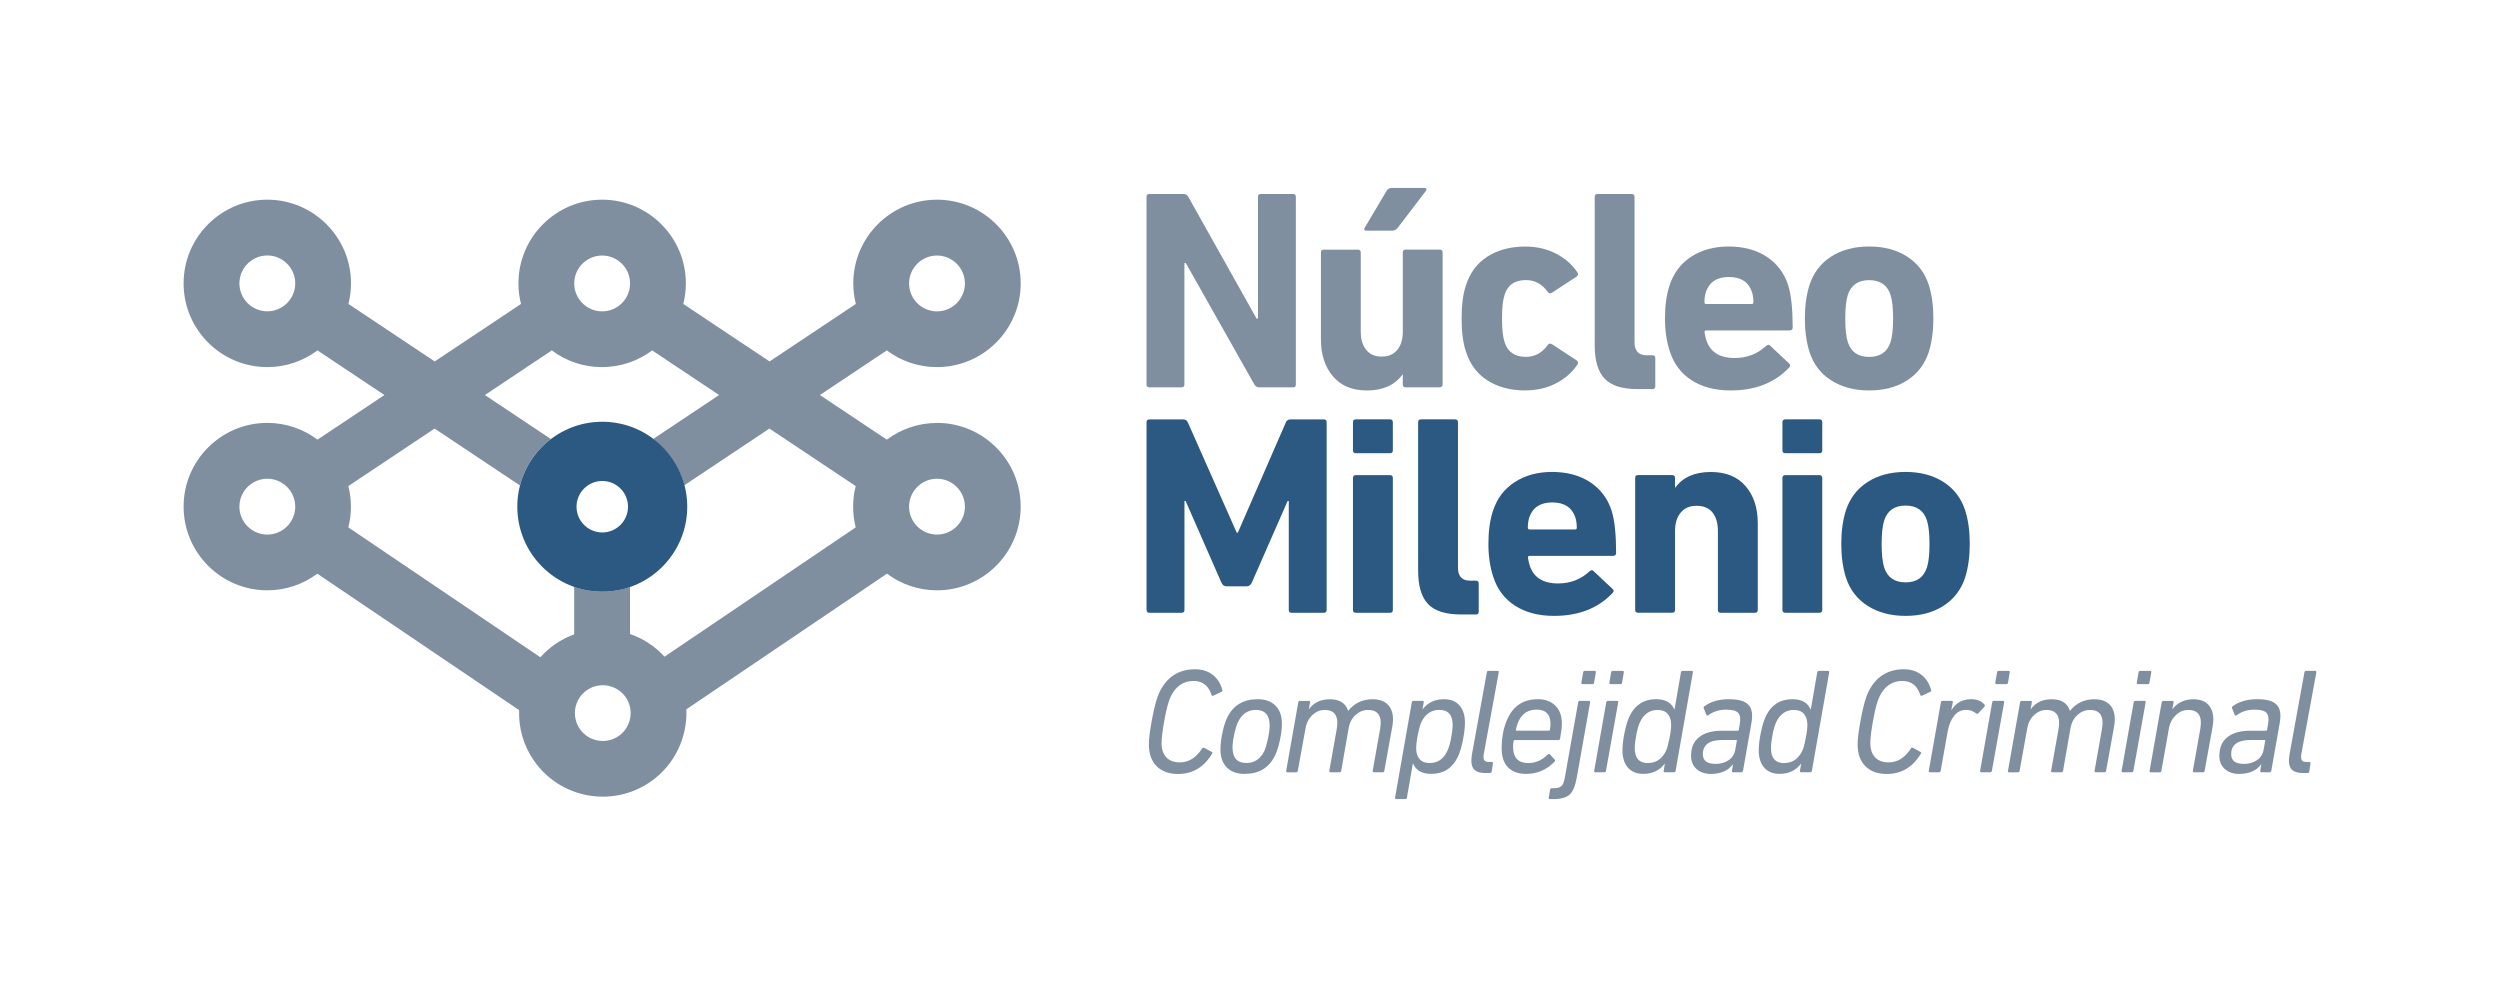
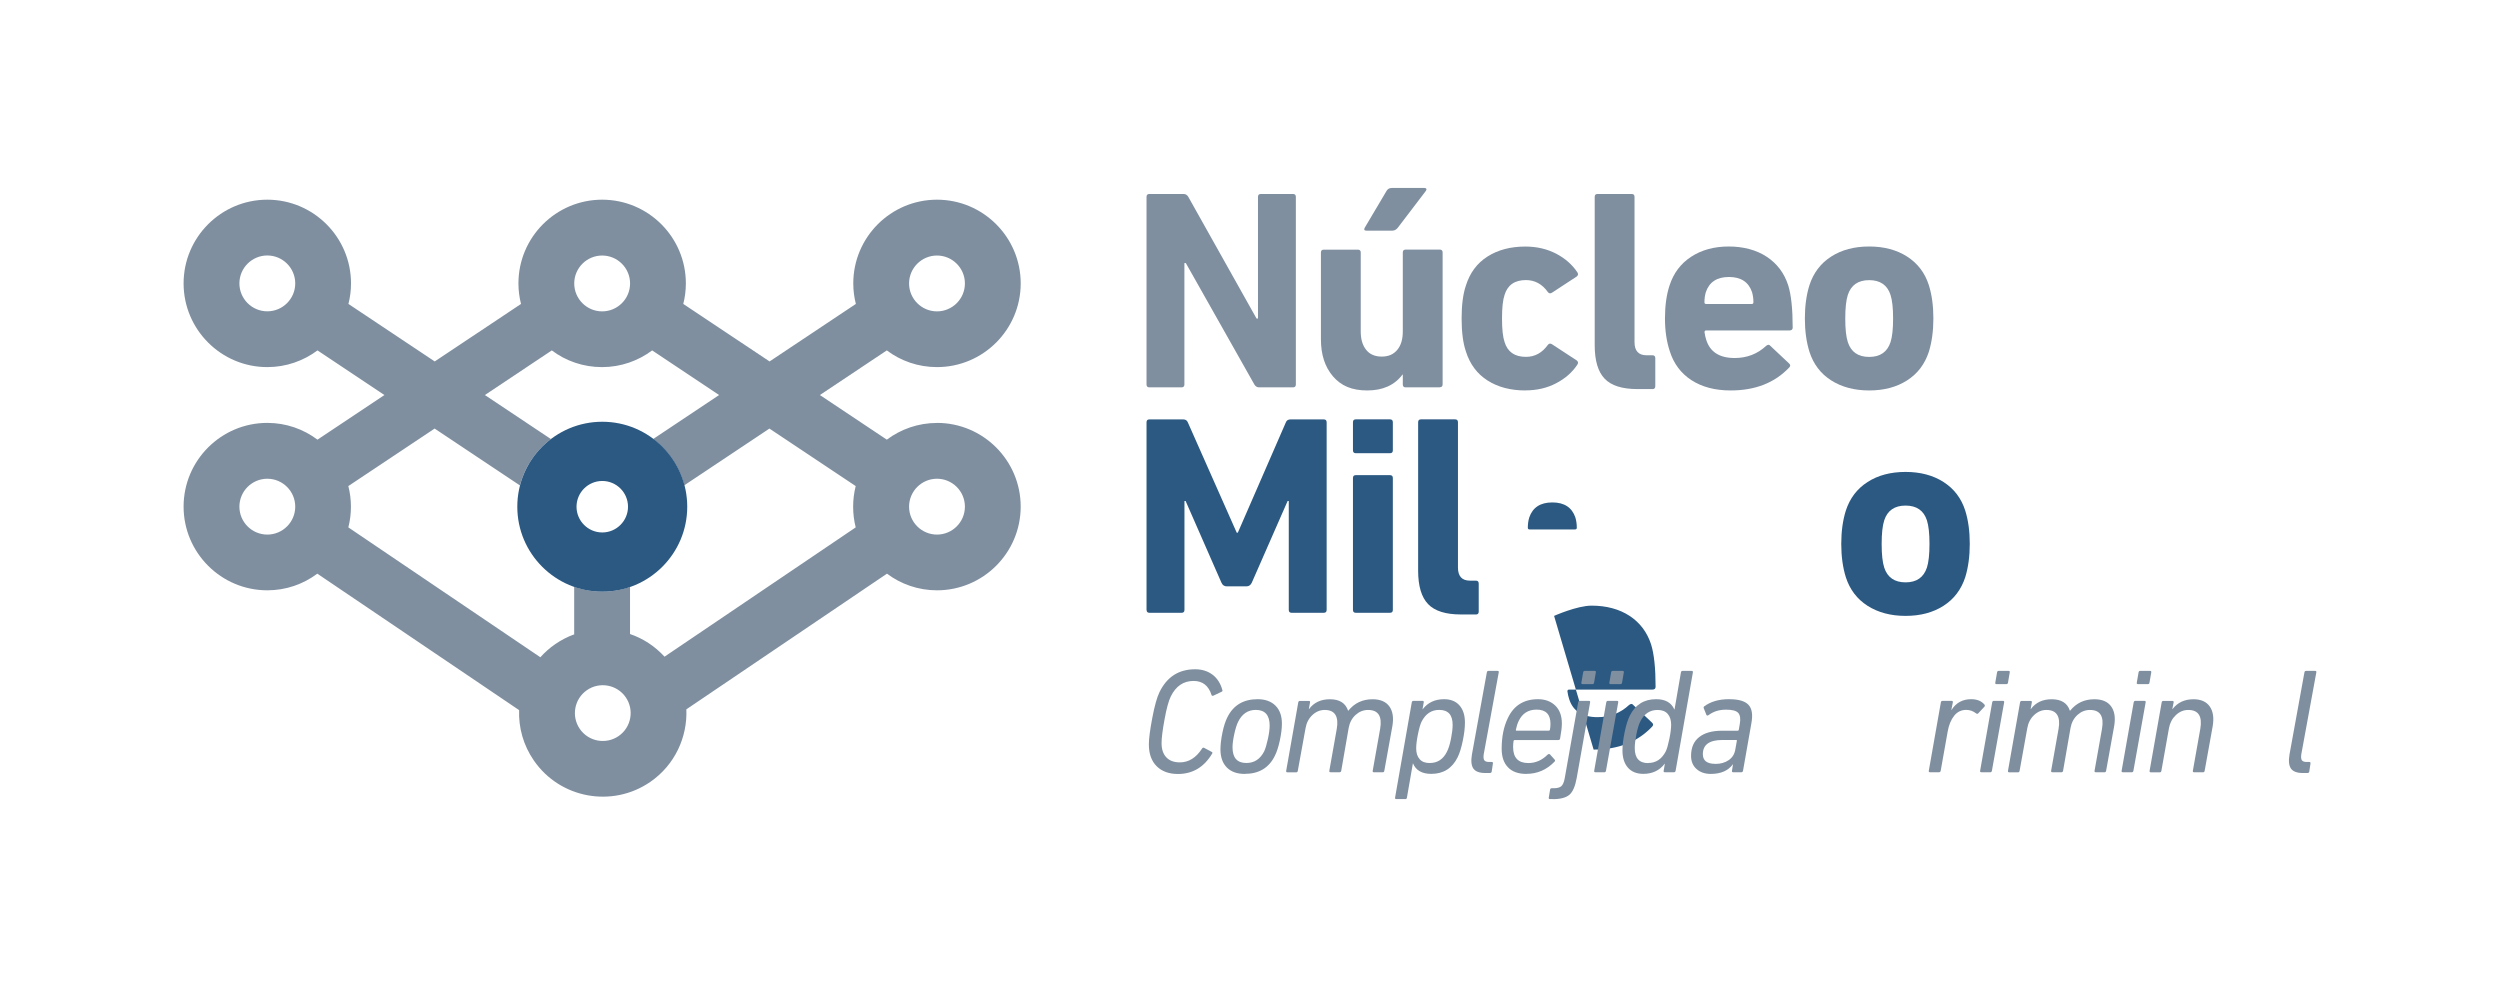
<svg xmlns="http://www.w3.org/2000/svg" id="Capa_1" viewBox="0 0 436.93 172.52">
  <defs>
    <style>.cls-1{fill:#2b5982;}.cls-1,.cls-2{stroke-width:0px;}.cls-2{fill:#7f8fa0;}</style>
  </defs>
  <path class="cls-2" d="M200.38,67.2v-32.8c0-.33.17-.5.5-.5h5.96c.36,0,.65.17.84.5l11.93,21.27h.25v-21.27c0-.33.17-.5.5-.5h5.62c.33,0,.5.17.5.5v32.8c0,.33-.17.5-.5.5h-5.91c-.36,0-.65-.17-.84-.5l-11.98-21.22h-.25v21.22c0,.33-.17.5-.5.5h-5.62c-.33,0-.5-.17-.5-.5Z" />
  <path class="cls-2" d="M251.63,67.7h-5.96c-.33,0-.5-.17-.5-.5v-1.74h-.05c-1.39,1.86-3.45,2.78-6.16,2.78s-4.58-.82-5.99-2.46c-1.41-1.64-2.11-3.8-2.11-6.49v-15.16c0-.33.17-.5.5-.5h5.96c.33,0,.5.17.5.5v13.82c0,1.33.31,2.39.94,3.18.63.8,1.54,1.19,2.73,1.19s2.06-.39,2.71-1.17c.65-.78.97-1.85.97-3.21v-13.82c0-.33.17-.5.5-.5h5.96c.33,0,.5.17.5.5v23.06c0,.33-.17.5-.5.5ZM243.33,40.31h-4.52c-.37,0-.46-.17-.3-.5l3.83-6.46c.2-.33.5-.5.9-.5h5.72c.17,0,.27.05.32.15.05.1.03.22-.07.35l-4.92,6.46c-.27.33-.58.5-.94.5Z" />
  <path class="cls-2" d="M266.59,68.24c-2.58,0-4.79-.58-6.61-1.74-1.82-1.16-3.08-2.85-3.78-5.07-.5-1.46-.75-3.38-.75-5.76s.25-4.31.75-5.77c.7-2.22,1.95-3.91,3.78-5.07,1.82-1.16,4.03-1.74,6.61-1.74,1.99,0,3.78.42,5.37,1.24,1.59.83,2.83,1.92,3.73,3.28.17.27.13.5-.1.7l-4.32,2.83c-.3.2-.55.17-.75-.1-.99-1.39-2.27-2.09-3.83-2.09-1.96,0-3.2.86-3.73,2.58-.3.86-.45,2.24-.45,4.13s.15,3.26.45,4.13c.53,1.72,1.77,2.58,3.73,2.58,1.56,0,2.83-.7,3.83-2.09.2-.26.45-.3.75-.1l4.32,2.83c.23.2.27.43.1.7-.89,1.36-2.14,2.45-3.73,3.28-1.59.83-3.38,1.24-5.37,1.24Z" />
  <path class="cls-2" d="M288.8,68h-2.63c-2.65,0-4.56-.6-5.72-1.81-1.16-1.21-1.74-3.16-1.74-5.84v-25.95c0-.33.17-.5.5-.5h5.96c.33,0,.5.17.5.5v25.4c0,1.52.7,2.29,2.09,2.29h1.04c.33,0,.5.17.5.5v4.92c0,.33-.17.5-.5.5Z" />
  <path class="cls-2" d="M302.47,68.24c-2.72,0-5-.6-6.84-1.79-1.84-1.19-3.11-2.88-3.8-5.07-.56-1.69-.84-3.6-.84-5.72,0-2.25.27-4.18.8-5.77.7-2.15,1.95-3.83,3.78-5.02s4.01-1.79,6.56-1.79,4.83.6,6.64,1.79c1.81,1.19,3.06,2.85,3.75,4.97.53,1.69.79,4.16.79,7.41,0,.33-.18.5-.55.5h-14.56c-.2,0-.3.1-.3.3.07.5.17.94.3,1.34.66,2.12,2.32,3.18,4.97,3.18,2.15,0,3.99-.71,5.52-2.14.3-.23.53-.23.7,0l3.28,3.08c.26.23.28.46.05.7-2.52,2.68-5.93,4.03-10.24,4.03ZM298.2,53.13h7.95c.2,0,.3-.1.3-.3,0-.63-.08-1.23-.25-1.79-.6-1.76-1.94-2.63-4.03-2.63s-3.43.88-4.03,2.63c-.17.56-.25,1.16-.25,1.79,0,.2.1.3.3.3Z" />
  <path class="cls-2" d="M333.31,66.48c-1.84,1.18-4.05,1.76-6.63,1.76s-4.8-.59-6.64-1.76-3.11-2.84-3.8-5c-.53-1.69-.8-3.63-.8-5.82s.27-4.13.8-5.82c.7-2.15,1.96-3.82,3.8-5,1.84-1.18,4.05-1.76,6.64-1.76s4.8.59,6.63,1.76c1.84,1.18,3.11,2.84,3.8,5,.53,1.69.79,3.63.79,5.82s-.27,4.13-.79,5.82c-.7,2.15-1.96,3.82-3.8,5ZM326.68,62.38c1.92,0,3.16-.86,3.73-2.58.3-.93.45-2.3.45-4.13s-.15-3.2-.45-4.13c-.56-1.72-1.81-2.58-3.73-2.58s-3.17.86-3.73,2.58c-.3.93-.45,2.3-.45,4.13s.15,3.2.45,4.13c.56,1.72,1.81,2.58,3.73,2.58Z" />
  <path class="cls-1" d="M200.38,106.6v-32.8c0-.33.17-.5.5-.5h5.91c.4,0,.66.17.8.5l8.55,19.29h.2l8.4-19.29c.13-.33.4-.5.8-.5h5.82c.33,0,.5.17.5.5v32.8c0,.33-.17.5-.5.5h-5.62c-.33,0-.5-.17-.5-.5v-19.04h-.2l-6.26,14.27c-.2.43-.51.65-.94.65h-3.43c-.43,0-.75-.21-.94-.65l-6.26-14.27h-.2v19.04c0,.33-.17.5-.5.5h-5.62c-.33,0-.5-.17-.5-.5Z" />
  <path class="cls-1" d="M242.93,79.21h-5.97c-.33,0-.5-.17-.5-.5v-4.92c0-.33.16-.5.5-.5h5.97c.33,0,.5.17.5.5v4.92c0,.33-.16.5-.5.5ZM242.93,107.1h-5.97c-.33,0-.5-.17-.5-.5v-23.06c0-.33.16-.5.5-.5h5.97c.33,0,.5.17.5.5v23.06c0,.33-.16.5-.5.5Z" />
  <path class="cls-1" d="M257.94,107.39h-2.63c-2.65,0-4.56-.6-5.72-1.81-1.16-1.21-1.74-3.16-1.74-5.84v-25.95c0-.33.17-.5.5-.5h5.96c.33,0,.5.17.5.5v25.4c0,1.52.7,2.29,2.09,2.29h1.04c.33,0,.5.17.5.5v4.92c0,.33-.17.5-.5.5Z" />
-   <path class="cls-1" d="M271.61,107.64c-2.72,0-5-.6-6.84-1.79-1.84-1.19-3.11-2.88-3.8-5.07-.56-1.69-.84-3.6-.84-5.72,0-2.25.27-4.18.8-5.77.7-2.15,1.95-3.83,3.78-5.02s4.01-1.79,6.56-1.79,4.83.6,6.64,1.79c1.81,1.19,3.06,2.85,3.75,4.97.53,1.69.79,4.16.79,7.41,0,.33-.18.5-.55.5h-14.56c-.2,0-.3.1-.3.3.07.5.17.94.3,1.34.66,2.12,2.32,3.18,4.97,3.18,2.15,0,3.99-.71,5.52-2.14.3-.23.53-.23.7,0l3.28,3.08c.26.23.28.46.05.7-2.52,2.68-5.93,4.03-10.24,4.03ZM267.33,92.53h7.95c.2,0,.3-.1.3-.3,0-.63-.08-1.23-.25-1.79-.6-1.76-1.94-2.63-4.03-2.63s-3.43.88-4.03,2.63c-.17.56-.25,1.16-.25,1.79,0,.2.1.3.3.3Z" />
-   <path class="cls-1" d="M306.7,107.1h-5.96c-.33,0-.5-.17-.5-.5v-13.82c0-1.36-.32-2.43-.94-3.21-.63-.78-1.56-1.17-2.78-1.17s-2.12.4-2.78,1.19c-.66.8-.99,1.86-.99,3.18v13.82c0,.33-.17.5-.5.5h-5.97c-.33,0-.5-.17-.5-.5v-23.06c0-.33.17-.5.5-.5h5.97c.33,0,.5.17.5.5v1.69h.05c1.32-1.82,3.4-2.73,6.21-2.73,2.62,0,4.64.82,6.06,2.46,1.42,1.64,2.14,3.8,2.14,6.49v15.16c0,.33-.17.5-.5.5Z" />
-   <path class="cls-1" d="M317.98,79.21h-5.96c-.33,0-.5-.17-.5-.5v-4.92c0-.33.17-.5.5-.5h5.96c.33,0,.5.17.5.5v4.92c0,.33-.17.5-.5.5ZM317.98,107.1h-5.96c-.33,0-.5-.17-.5-.5v-23.06c0-.33.17-.5.5-.5h5.96c.33,0,.5.17.5.5v23.06c0,.33-.17.5-.5.5Z" />
+   <path class="cls-1" d="M271.61,107.64s4.01-1.79,6.56-1.79,4.83.6,6.64,1.79c1.81,1.19,3.06,2.85,3.75,4.97.53,1.69.79,4.16.79,7.41,0,.33-.18.5-.55.5h-14.56c-.2,0-.3.1-.3.3.07.5.17.94.3,1.34.66,2.12,2.32,3.18,4.97,3.18,2.15,0,3.99-.71,5.52-2.14.3-.23.53-.23.7,0l3.28,3.08c.26.23.28.46.05.7-2.52,2.68-5.93,4.03-10.24,4.03ZM267.33,92.53h7.95c.2,0,.3-.1.3-.3,0-.63-.08-1.23-.25-1.79-.6-1.76-1.94-2.63-4.03-2.63s-3.43.88-4.03,2.63c-.17.56-.25,1.16-.25,1.79,0,.2.1.3.3.3Z" />
  <path class="cls-1" d="M339.67,105.88c-1.84,1.18-4.05,1.76-6.63,1.76s-4.8-.59-6.64-1.76c-1.84-1.18-3.11-2.84-3.8-5-.53-1.69-.8-3.63-.8-5.82s.27-4.13.8-5.82c.7-2.15,1.96-3.82,3.8-5,1.84-1.18,4.05-1.76,6.64-1.76s4.8.59,6.63,1.76c1.84,1.18,3.11,2.84,3.8,5,.53,1.69.79,3.63.79,5.82s-.27,4.13-.79,5.82c-.7,2.15-1.96,3.82-3.8,5ZM333.04,101.78c1.92,0,3.16-.86,3.73-2.58.3-.93.45-2.3.45-4.13s-.15-3.2-.45-4.13c-.56-1.72-1.81-2.58-3.73-2.58s-3.17.86-3.73,2.58c-.3.93-.45,2.3-.45,4.13s.15,3.2.45,4.13c.56,1.72,1.81,2.58,3.73,2.58Z" />
  <path class="cls-2" d="M200.79,130.07c0-.97.2-2.51.6-4.61.4-2.1.82-3.6,1.25-4.48,1.3-2.68,3.38-4.01,6.23-4.01,1.2,0,2.22.32,3.05.95.83.63,1.41,1.53,1.72,2.7.05.14,0,.23-.16.29l-1.43.68c-.17.05-.28,0-.31-.13-.52-1.63-1.56-2.45-3.13-2.45-1.77,0-3.1.9-3.99,2.71-.38.78-.75,2.12-1.09,4.01-.35,1.89-.52,3.28-.52,4.14,0,1.06.27,1.89.82,2.48.55.59,1.34.89,2.38.89,1.55,0,2.84-.81,3.88-2.42.09-.14.2-.18.34-.13l1.36.73c.12.05.14.16.05.31-1.42,2.36-3.41,3.54-5.97,3.54-1.56,0-2.8-.45-3.71-1.35-.91-.9-1.37-2.18-1.37-3.83Z" />
  <path class="cls-2" d="M217.55,135.26c-1.36,0-2.4-.38-3.14-1.13-.74-.76-1.11-1.81-1.11-3.17,0-.83.12-1.81.35-2.93s.52-2,.85-2.65c1.04-2.12,2.81-3.18,5.29-3.18,1.34,0,2.38.38,3.13,1.13s1.12,1.8,1.12,3.14c0,.83-.12,1.81-.36,2.93s-.53,2.01-.86,2.67c-1.03,2.12-2.78,3.18-5.26,3.18ZM217.84,133.35c1.37,0,2.41-.68,3.1-2.03.23-.49.44-1.21.65-2.16.21-.96.31-1.74.31-2.35,0-1.82-.81-2.74-2.42-2.74-1.37,0-2.4.69-3.08,2.06-.24.47-.47,1.19-.68,2.15-.21.96-.31,1.74-.31,2.33,0,1.83.81,2.74,2.42,2.74Z" />
  <path class="cls-2" d="M241.66,134.97h-1.54c-.17,0-.24-.09-.21-.26l1.3-7.32c.38-2.21-.32-3.31-2.11-3.31-.82,0-1.54.29-2.18.87s-1.04,1.34-1.21,2.28l-1.3,7.48c-.04.17-.13.26-.29.26h-1.56c-.19,0-.27-.09-.23-.26l1.3-7.32c.19-1.06.11-1.88-.23-2.45-.35-.57-.97-.86-1.88-.86-.8,0-1.52.3-2.15.89-.63.59-1.03,1.35-1.19,2.27l-1.36,7.48c-.03.17-.12.26-.26.26h-1.56c-.17,0-.24-.09-.21-.26l2.11-11.96c.03-.17.13-.26.29-.26h1.56c.17,0,.24.09.21.26l-.21,1.17h.03c.85-1.15,2.07-1.72,3.65-1.72,1.69,0,2.74.67,3.18,2.01h.03c1.08-1.34,2.49-2.01,4.25-2.01,1.35,0,2.33.42,2.93,1.25s.78,1.98.53,3.44l-1.41,7.82c-.03.17-.13.26-.29.26Z" />
  <path class="cls-2" d="M245.62,139.66h-1.59c-.17,0-.24-.09-.21-.26l2.92-16.65c.03-.17.13-.26.29-.26h1.59c.17,0,.24.09.21.26l-.21,1.2h.03c.89-1.16,2.13-1.75,3.73-1.75,1.16,0,2.06.36,2.7,1.09s.95,1.73.95,3c0,.92-.13,1.98-.38,3.19-.25,1.21-.55,2.17-.9,2.88-.96,1.93-2.49,2.89-4.61,2.89-1.62,0-2.68-.61-3.18-1.82h-.03l-1.04,5.97c-.03.17-.12.26-.26.26ZM249.89,133.35c1.36,0,2.35-.66,3-1.98.28-.54.51-1.29.7-2.24.19-.96.29-1.77.29-2.45,0-1.74-.78-2.61-2.35-2.61-1.36,0-2.38.69-3.08,2.06-.21.42-.42,1.14-.63,2.18-.21,1.03-.31,1.86-.31,2.49,0,.8.2,1.42.6,1.88s.99.68,1.77.68Z" />
  <path class="cls-2" d="M260.4,135.1h-.83c-1.01,0-1.69-.26-2.06-.77-.36-.51-.45-1.33-.26-2.46l2.61-14.36c.03-.17.13-.26.29-.26h1.56c.19,0,.27.09.23.26l-2.63,14.33c-.07.49-.03.83.1,1.03.14.2.42.3.83.3h.47c.17,0,.24.09.21.26l-.21,1.41c-.03.17-.14.26-.31.26Z" />
  <path class="cls-2" d="M266.78,135.26c-1.41,0-2.48-.38-3.22-1.15-.74-.76-1.11-1.84-1.11-3.23,0-2.1.36-3.9,1.09-5.4,1.04-2.19,2.8-3.28,5.26-3.28,1.23,0,2.24.37,3.01,1.11.77.74,1.16,1.79,1.16,3.14,0,.63-.1,1.5-.31,2.63-.03.17-.14.26-.31.26h-7.64c-.09,0-.15.05-.18.16-.05.28-.08.63-.08,1.07,0,1.86.89,2.79,2.66,2.79,1.27,0,2.4-.49,3.39-1.49.14-.1.27-.11.39-.03l.81.91c.12.12.11.25-.03.39-1.37,1.41-3.01,2.11-4.9,2.11ZM265.04,127.7h5.63c.12,0,.19-.05.21-.16.07-.33.1-.68.1-1.04,0-1.65-.81-2.48-2.42-2.48-1.46,0-2.5.66-3.13,1.98-.21.42-.37.93-.5,1.54-.02.1.02.16.1.16Z" />
  <path class="cls-2" d="M271.39,139.66h-.5c-.17,0-.24-.09-.21-.26l.23-1.38c.02-.17.12-.26.31-.26h.34c.61,0,1.05-.12,1.32-.36.27-.24.46-.7.59-1.38l2.35-13.27c.03-.17.13-.26.29-.26h1.59c.17,0,.24.09.21.26l-2.35,13.24c-.26,1.44-.69,2.42-1.28,2.92-.59.5-1.56.76-2.89.76ZM278.28,119.57h-1.69c-.17,0-.24-.09-.21-.26l.31-1.8c.03-.17.13-.26.29-.26h1.72c.17,0,.24.09.21.26l-.31,1.8c-.02.17-.12.26-.31.26Z" />
  <path class="cls-2" d="M280.41,134.97h-1.56c-.19,0-.27-.09-.23-.26l2.11-11.96c.03-.17.13-.26.29-.26h1.59c.17,0,.24.09.21.26l-2.14,11.96c-.04.17-.12.26-.26.26ZM283.17,119.57h-1.69c-.17,0-.24-.09-.21-.26l.31-1.8c.03-.17.13-.26.29-.26h1.72c.17,0,.24.09.21.26l-.31,1.8c-.02.17-.12.26-.31.26Z" />
  <path class="cls-2" d="M292.56,134.97h-1.59c-.17,0-.24-.09-.21-.26l.21-1.23h-.03c-.9,1.18-2.15,1.77-3.73,1.77-1.16,0-2.06-.36-2.7-1.09-.63-.73-.95-1.73-.95-3,0-.92.13-1.98.38-3.19s.55-2.17.9-2.88c.96-1.93,2.49-2.89,4.61-2.89,1.6,0,2.66.6,3.18,1.8h.03l1.12-6.49c.03-.17.13-.26.29-.26h1.56c.19,0,.27.09.24.26l-3.02,17.2c-.04.17-.13.26-.29.26ZM288.05,133.35c1.36,0,2.38-.68,3.08-2.03.21-.43.42-1.17.63-2.2.21-1.03.31-1.85.31-2.46,0-.8-.2-1.43-.6-1.89-.4-.46-.99-.69-1.77-.69-1.34,0-2.35.67-3.02,2.01-.26.52-.49,1.26-.68,2.23-.19.96-.29,1.78-.29,2.44,0,1.74.78,2.61,2.35,2.61Z" />
  <path class="cls-2" d="M304.34,134.97h-1.43c-.17,0-.24-.09-.21-.26l.18-1.12h-.03c-.82,1.11-2.1,1.67-3.86,1.67-1.02,0-1.85-.29-2.49-.86-.63-.57-.95-1.34-.95-2.29,0-1.44.47-2.54,1.41-3.28.94-.75,2.28-1.12,4.01-1.12h2.74c.1,0,.16-.05.18-.16l.18-1.02c.16-.9.06-1.55-.27-1.93-.34-.38-1.05-.57-2.12-.57-1.22,0-2.24.32-3.08.96-.17.1-.3.1-.36-.03l-.47-1.17c-.05-.14-.03-.25.08-.34,1.13-.83,2.56-1.25,4.3-1.25s2.81.33,3.43.98c.62.65.79,1.73.51,3.24l-1.46,8.29c-.04.17-.13.26-.29.26ZM299.8,133.51c.94,0,1.72-.23,2.36-.68.63-.45,1.01-1.08,1.13-1.88l.26-1.46c.03-.1,0-.16-.13-.16h-2.4c-2.28,0-3.41.83-3.41,2.48,0,1.13.73,1.69,2.19,1.69Z" />
-   <path class="cls-2" d="M316.38,134.97h-1.59c-.17,0-.24-.09-.21-.26l.21-1.23h-.03c-.9,1.18-2.15,1.77-3.73,1.77-1.16,0-2.06-.36-2.7-1.09-.63-.73-.95-1.73-.95-3,0-.92.13-1.98.38-3.19s.55-2.17.9-2.88c.96-1.93,2.49-2.89,4.61-2.89,1.6,0,2.66.6,3.18,1.8h.03l1.12-6.49c.03-.17.13-.26.29-.26h1.56c.19,0,.27.09.24.26l-3.02,17.2c-.04.17-.13.26-.29.26ZM311.87,133.35c1.36,0,2.38-.68,3.08-2.03.21-.43.42-1.17.62-2.2.21-1.03.31-1.85.31-2.46,0-.8-.2-1.43-.6-1.89-.4-.46-.99-.69-1.77-.69-1.34,0-2.35.67-3.02,2.01-.26.52-.49,1.26-.68,2.23-.19.96-.29,1.78-.29,2.44,0,1.74.78,2.61,2.35,2.61Z" />
-   <path class="cls-2" d="M324.66,130.07c0-.97.2-2.51.6-4.61.4-2.1.82-3.6,1.25-4.48,1.3-2.68,3.38-4.01,6.23-4.01,1.2,0,2.22.32,3.05.95.83.63,1.41,1.53,1.72,2.7.05.14,0,.23-.16.29l-1.43.68c-.17.05-.28,0-.31-.13-.52-1.63-1.56-2.45-3.13-2.45-1.77,0-3.1.9-3.99,2.71-.38.78-.75,2.12-1.09,4.01-.35,1.89-.52,3.28-.52,4.14,0,1.06.27,1.89.82,2.48.55.59,1.34.89,2.39.89,1.55,0,2.84-.81,3.88-2.42.09-.14.2-.18.34-.13l1.35.73c.12.05.14.16.05.31-1.43,2.36-3.41,3.54-5.97,3.54-1.56,0-2.8-.45-3.71-1.35-.91-.9-1.37-2.18-1.37-3.83Z" />
  <path class="cls-2" d="M338.89,134.97h-1.56c-.19,0-.27-.09-.23-.26l2.11-11.96c.03-.17.13-.26.29-.26h1.59c.17,0,.24.09.21.26l-.26,1.33h.03c.78-1.25,1.93-1.88,3.44-1.88,1.01,0,1.78.31,2.32.94.09.12.09.24,0,.36l-1.07,1.15c-.1.12-.23.14-.36.05-.54-.42-1.12-.63-1.75-.63-.87,0-1.58.34-2.12,1.03-.55.69-.93,1.6-1.13,2.75l-1.22,6.85c-.04.17-.12.26-.26.26Z" />
  <path class="cls-2" d="M347.86,134.97h-1.56c-.19,0-.27-.09-.23-.26l2.11-11.96c.03-.17.13-.26.29-.26h1.59c.17,0,.24.09.21.26l-2.14,11.96c-.04.17-.12.26-.26.26ZM350.62,119.57h-1.69c-.17,0-.24-.09-.21-.26l.31-1.8c.03-.17.13-.26.29-.26h1.72c.17,0,.24.09.21.26l-.31,1.8c-.02.17-.12.26-.31.26Z" />
  <path class="cls-2" d="M367.82,134.97h-1.54c-.17,0-.24-.09-.21-.26l1.3-7.32c.38-2.21-.32-3.31-2.11-3.31-.82,0-1.54.29-2.18.87-.63.58-1.04,1.34-1.21,2.28l-1.3,7.48c-.03.17-.13.26-.29.26h-1.56c-.19,0-.27-.09-.24-.26l1.3-7.32c.19-1.06.11-1.88-.24-2.45-.35-.57-.97-.86-1.88-.86-.8,0-1.52.3-2.15.89-.63.59-1.03,1.35-1.19,2.27l-1.35,7.48c-.03.17-.12.26-.26.26h-1.56c-.17,0-.24-.09-.21-.26l2.11-11.96c.03-.17.13-.26.29-.26h1.56c.17,0,.24.09.21.26l-.21,1.17h.03c.85-1.15,2.07-1.72,3.65-1.72,1.68,0,2.75.67,3.18,2.01h.03c1.08-1.34,2.49-2.01,4.25-2.01,1.36,0,2.33.42,2.93,1.25.6.83.78,1.98.53,3.44l-1.41,7.82c-.03.17-.13.26-.29.26Z" />
  <path class="cls-2" d="M372.59,134.97h-1.56c-.19,0-.27-.09-.23-.26l2.11-11.96c.03-.17.13-.26.29-.26h1.59c.17,0,.24.09.21.26l-2.14,11.96c-.04.17-.12.26-.26.26ZM375.35,119.57h-1.69c-.17,0-.24-.09-.21-.26l.31-1.8c.03-.17.13-.26.29-.26h1.72c.17,0,.24.09.21.26l-.31,1.8c-.02.17-.12.26-.31.26Z" />
  <path class="cls-2" d="M385.02,134.97h-1.56c-.17,0-.24-.09-.21-.26l1.3-7.32c.38-2.21-.32-3.31-2.11-3.31-.8,0-1.52.3-2.15.89-.63.59-1.04,1.35-1.21,2.27l-1.33,7.48c-.04.17-.12.26-.26.26h-1.59c-.17,0-.24-.09-.21-.26l2.11-11.96c.03-.17.13-.26.29-.26h1.59c.17,0,.24.09.21.26l-.23,1.17h.03c.89-1.15,2.11-1.72,3.67-1.72,1.3,0,2.25.42,2.84,1.26.59.84.76,1.98.52,3.43l-1.41,7.82c-.03.17-.13.26-.29.26Z" />
-   <path class="cls-2" d="M396.67,134.97h-1.43c-.17,0-.24-.09-.21-.26l.18-1.12h-.03c-.82,1.11-2.1,1.67-3.86,1.67-1.02,0-1.85-.29-2.49-.86-.63-.57-.95-1.34-.95-2.29,0-1.44.47-2.54,1.41-3.28.94-.75,2.28-1.12,4.01-1.12h2.74c.1,0,.16-.05.18-.16l.18-1.02c.16-.9.06-1.55-.27-1.93-.34-.38-1.05-.57-2.12-.57-1.22,0-2.24.32-3.08.96-.17.1-.3.1-.36-.03l-.47-1.17c-.05-.14-.03-.25.08-.34,1.13-.83,2.56-1.25,4.3-1.25s2.81.33,3.43.98c.62.65.79,1.73.51,3.24l-1.46,8.29c-.04.17-.13.26-.29.26ZM392.14,133.51c.94,0,1.72-.23,2.36-.68.63-.45,1.01-1.08,1.13-1.88l.26-1.46c.03-.1,0-.16-.13-.16h-2.4c-2.28,0-3.41.83-3.41,2.48,0,1.13.73,1.69,2.19,1.69Z" />
  <path class="cls-2" d="M403.29,135.1h-.83c-1.01,0-1.69-.26-2.06-.77-.36-.51-.45-1.33-.26-2.46l2.61-14.36c.03-.17.13-.26.29-.26h1.56c.19,0,.27.09.23.26l-2.63,14.33c-.07.49-.03.83.1,1.03.14.2.42.3.83.3h.47c.17,0,.24.09.21.26l-.21,1.41c-.03.17-.14.26-.31.26Z" />
  <path class="cls-2" d="M163.76,73.92c-3.29,0-6.32,1.09-8.77,2.92l-11.7-7.8,11.7-7.8c2.44,1.84,5.48,2.92,8.77,2.92,8.07,0,14.63-6.56,14.63-14.63s-6.56-14.63-14.63-14.63-14.63,6.56-14.63,14.63c0,1.24.16,2.44.45,3.59l-15.08,10.05-15.08-10.05c.29-1.15.45-2.35.45-3.59,0-8.07-6.56-14.63-14.63-14.63s-14.63,6.56-14.63,14.63c0,1.24.16,2.44.45,3.59l-15.08,10.05-15.08-10.05c.29-1.15.45-2.35.45-3.59,0-8.07-6.56-14.63-14.63-14.63s-14.63,6.56-14.63,14.63,6.56,14.63,14.63,14.63c3.29,0,6.32-1.09,8.77-2.92l11.7,7.8-11.7,7.8c-2.45-1.84-5.48-2.93-8.77-2.93-8.07,0-14.63,6.56-14.63,14.63s6.56,14.63,14.63,14.63c3.28,0,6.3-1.08,8.74-2.91l35.27,23.85c-.11,3.03.72,6.13,2.58,8.81,4.58,6.64,13.71,8.31,20.35,3.73,4.29-2.96,6.5-7.82,6.3-12.68l35.06-23.71c2.44,1.83,5.47,2.91,8.74,2.91,8.07,0,14.63-6.56,14.63-14.63s-6.56-14.63-14.63-14.63ZM163.76,44.66c2.69,0,4.88,2.19,4.88,4.88s-2.19,4.88-4.88,4.88-4.88-2.19-4.88-4.88,2.19-4.88,4.88-4.88ZM46.72,54.41c-2.69,0-4.88-2.19-4.88-4.88s2.19-4.88,4.88-4.88,4.88,2.19,4.88,4.88-2.19,4.88-4.88,4.88ZM46.72,93.43c-2.69,0-4.88-2.19-4.88-4.88s2.19-4.88,4.88-4.88,4.88,2.19,4.88,4.88-2.19,4.88-4.88,4.88ZM105.24,44.66c2.69,0,4.88,2.19,4.88,4.88s-2.19,4.88-4.88,4.88-4.88-2.19-4.88-4.88,2.19-4.88,4.88-4.88ZM108.12,128.64c-2.21,1.53-5.26.97-6.78-1.24-1.53-2.21-.97-5.26,1.24-6.78,2.21-1.53,5.26-.97,6.78,1.24,1.53,2.21.97,5.26-1.24,6.78ZM116.15,114.78c-1.69-1.85-3.77-3.2-6.04-3.97v-8.23c-1.52.53-3.15.83-4.86.83s-3.36-.31-4.9-.85v8.35h-.12c-1.11.42-2.19.97-3.21,1.68-.97.67-1.83,1.44-2.58,2.28l-33.56-22.7c.6-2.34.61-4.83,0-7.22l15.08-10.05,14.91,9.94c.85-3.28,2.79-6.12,5.41-8.11l-11.54-7.69,11.7-7.8c2.44,1.84,5.48,2.92,8.77,2.92s6.32-1.09,8.77-2.92l11.7,7.8-11.52,7.68c2.63,1.99,4.57,4.82,5.43,8.1l14.88-9.92,15.08,10.05c-.6,2.38-.59,4.87,0,7.22l-33.43,22.61ZM163.76,93.43c-2.69,0-4.88-2.19-4.88-4.88s2.19-4.88,4.88-4.88,4.88,2.19,4.88,4.88-2.19,4.88-4.88,4.88Z" />
  <path class="cls-1" d="M105.26,103.41c-8.19,0-14.85-6.66-14.85-14.85s6.66-14.85,14.85-14.85,14.85,6.66,14.85,14.85-6.66,14.85-14.85,14.85ZM105.26,84.06c-2.48,0-4.5,2.02-4.5,4.5s2.02,4.5,4.5,4.5,4.5-2.02,4.5-4.5-2.02-4.5-4.5-4.5Z" />
</svg>